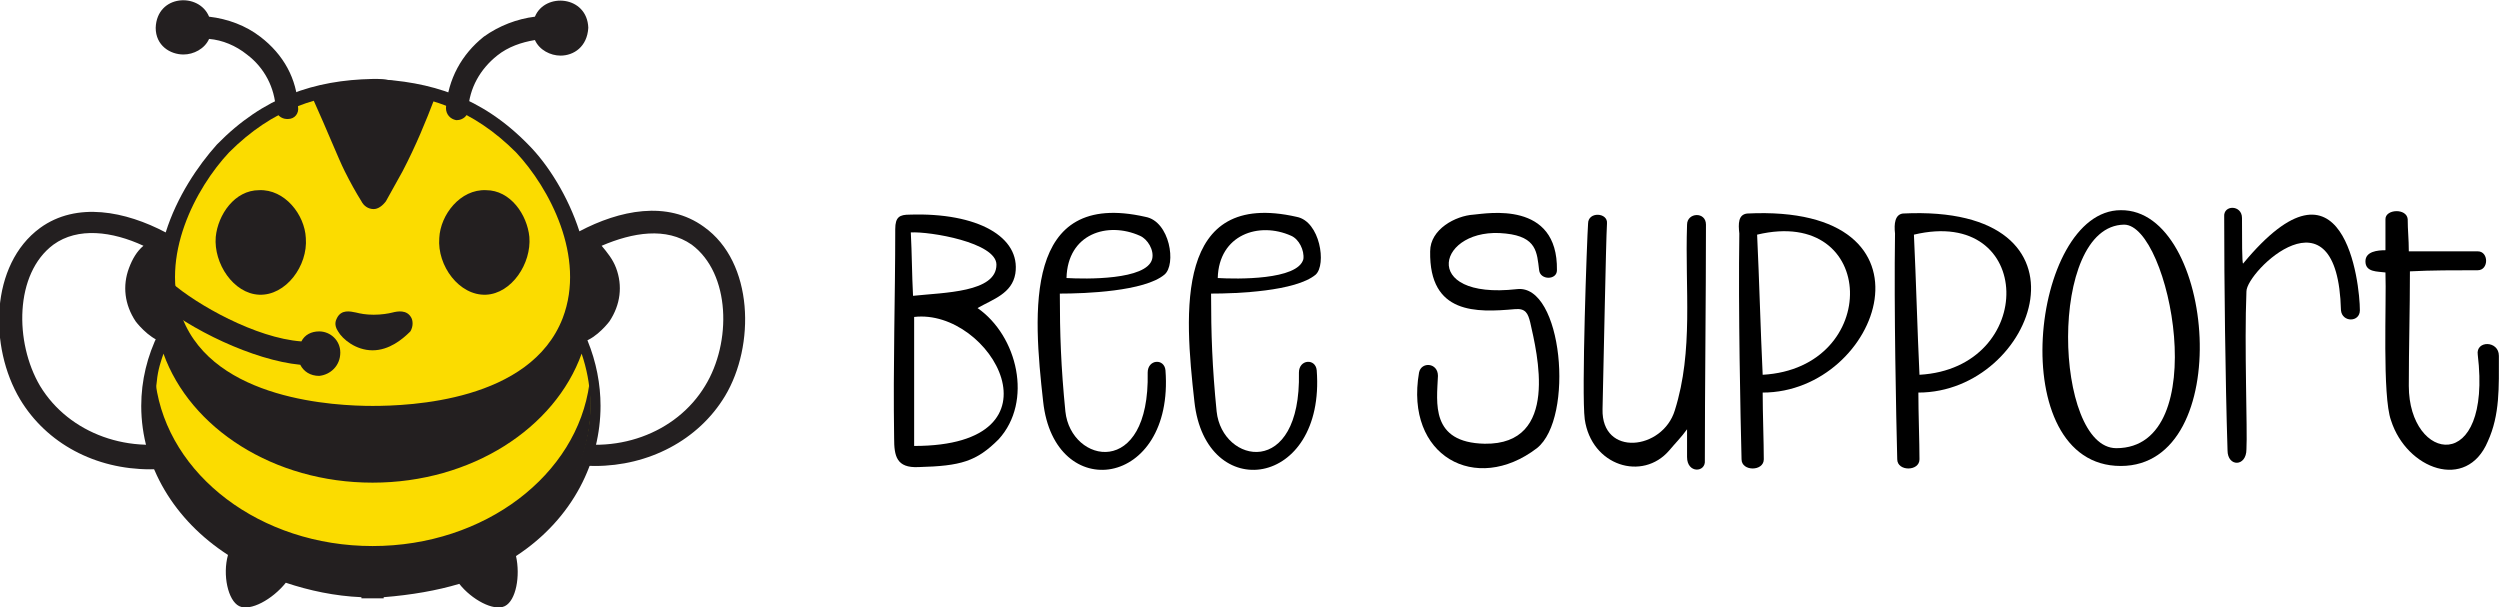
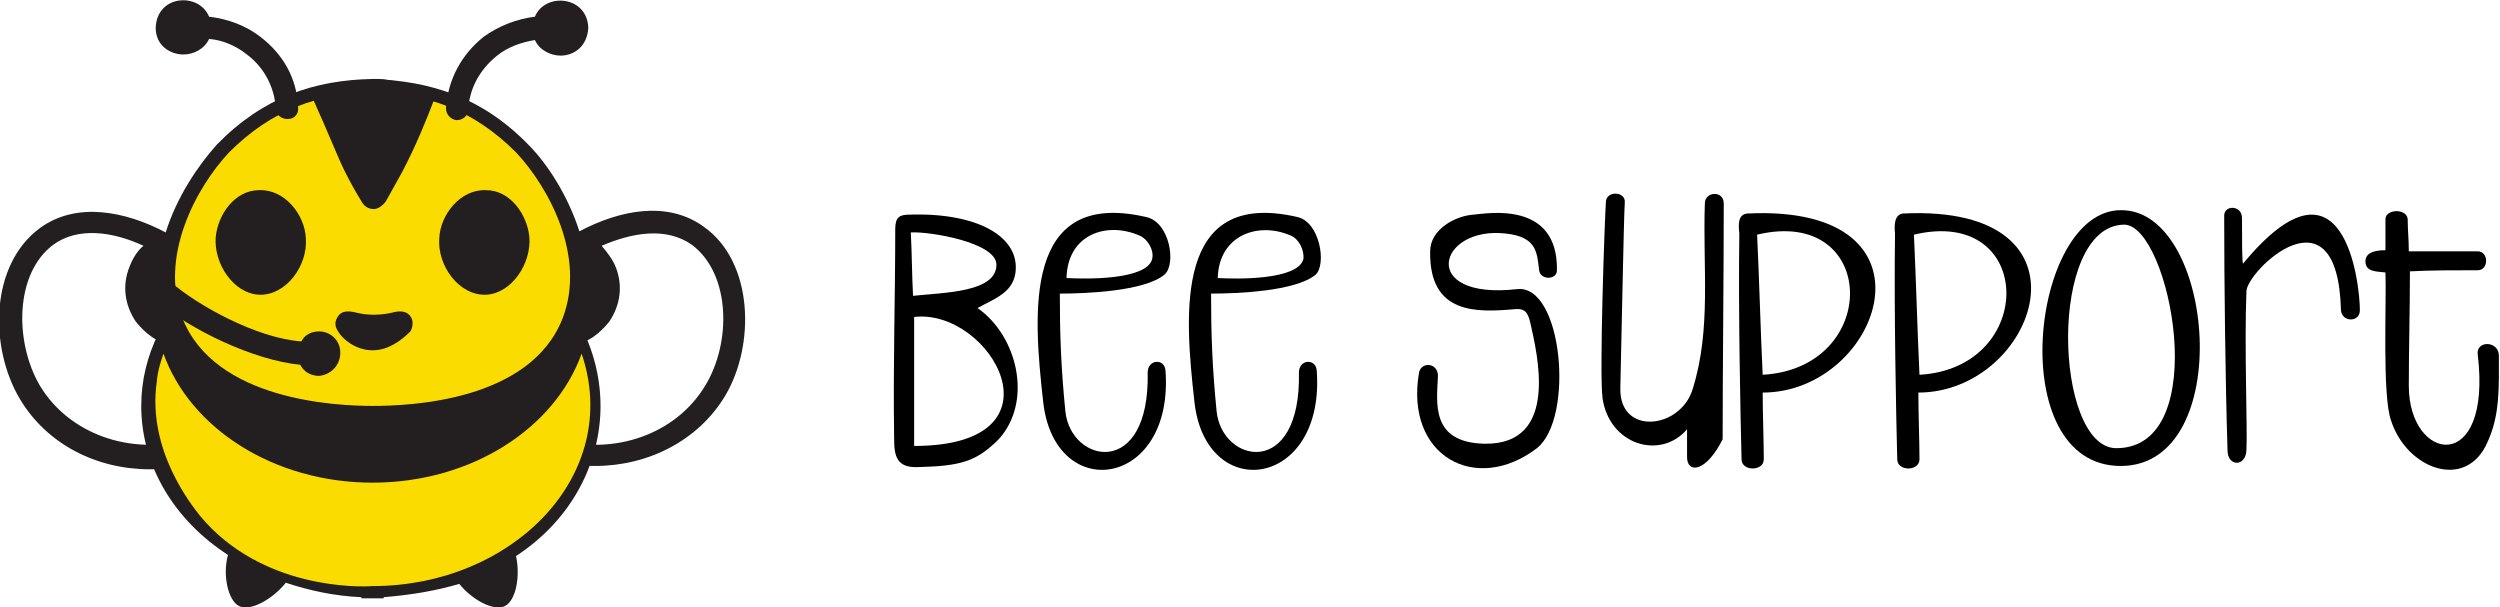
<svg xmlns="http://www.w3.org/2000/svg" version="1.1" id="Layer_1" x="0px" y="0px" viewBox="0 0 224.8 54.6" style="enable-background:new 0 0 224.8 54.6;" xml:space="preserve">
  <style type="text/css">
	.st0{fill:#231F20;}
	.st1{fill:#FBDC00;}
</style>
  <path class="st0" d="M54,36.5c0-7.8-6.1-16.4-19.6-17.2v-0.1h-1l-1,0v0.1c-10.9,0.4-19.7,8-19.7,17.2c0,5.4,3,10.3,7.8,13.4  c-0.5,1.8,0,4.1,1,4.6c1,0.5,3-0.6,4.2-2.1c2.1,0.7,4.4,1.2,6.8,1.3v0.1l1,0h1v-0.1c2.5-0.2,4.8-0.6,6.8-1.2c1.1,1.4,3.1,2.5,4.1,2  c1-0.5,1.4-2.7,1-4.5C51.6,46.6,54,41.4,54,36.5z" />
  <path class="st0" d="M63.3,20.4c-3.3-2.4-7.6-1.5-11.2,0.4c-1-3.1-2.8-6-4.6-7.8c-4.2-4.3-8.8-5.7-14-5.9v0c0,0,0,0,0,0c0,0,0,0,0,0  v0c-5.2,0.1-9.8,1.6-14,5.9c-1.7,1.9-3.6,4.7-4.6,7.9c-3.6-1.9-8-2.8-11.3-0.4c-4.5,3.3-4.6,10.7-1.8,15.4c2.4,4,6.8,6.3,11.7,6.3  c1.3,0,2.6-0.2,4-0.5L17,39.5C11.7,41,6.2,39,3.6,34.7C1.3,30.8,1.3,24.6,4.8,22c2.2-1.6,5.3-1.2,8.1,0.1c-0.6,0.5-1,1.2-1.3,2  c-0.6,1.6-0.4,3.3,0.6,4.8c0.3,0.4,1.6,1.9,2.8,1.9c0.2,0,0.3,0,0.5-0.1c0.1,0,0.1-0.1,0.2-0.1c3.9,6.7,14.5,7.1,17.8,7.1v0  c0,0,0,0,0,0s0,0,0,0v0c3.3,0,13.9-0.4,17.8-7.1c0.1,0,0.2,0.1,0.2,0.1c0.1,0.1,0.3,0.1,0.5,0.1c1.2,0,2.5-1.5,2.8-1.9  c1-1.5,1.2-3.2,0.6-4.8c-0.3-0.8-0.8-1.4-1.3-2c2.8-1.2,5.8-1.7,8.1-0.1c3.5,2.6,3.6,8.8,1.2,12.7C60.8,39,55.3,41,50,39.5l-0.5,1.9  c1.3,0.4,2.6,0.5,4,0.5c4.8,0,9.3-2.3,11.7-6.3C67.9,31.1,67.8,23.6,63.3,20.4z" />
  <path class="st1" d="M52.3,31.8L52.3,31.8c-2.4,6.7-9.9,11.6-18.8,11.6v0c-8.9,0-16.4-4.9-18.8-11.6c-0.2,0.6-0.5,1.4-0.6,2.5  c-0.9,6.2,3.2,11.2,3.9,12.1c5.5,6.6,14.3,6.4,15.5,6.3v0C46.1,52.7,56,42.7,52.3,31.8z" />
  <path class="st1" d="M46.4,13.7c-3.9-3.9-8.1-5.3-12.9-5.4v0c0,0,0,0,0,0c0,0,0,0,0,0v0c-4.8,0.1-9,1.5-12.9,5.4  c-3,3.2-6.3,9.4-4.2,14.9c2.9,7.4,13.8,7.9,17.1,7.9v0c0,0,0,0,0,0s0,0,0,0v0c3.3,0,14.2-0.4,17.1-7.9  C52.7,23.1,49.4,16.9,46.4,13.7z" />
-   <path class="st0" d="M53,34.5L53,34.5c-1.1,8.2-9.4,14.6-19.5,14.6v0c-10.1,0-18.4-6.4-19.5-14.6l0,0c-1.3,10.1,6.5,18.9,19.5,18.5  v0C45,53,54.3,44.7,53,34.5z" />
  <path class="st0" d="M23.4,3.3c-1.3-1-2.9-1.6-4.6-1.8c-0.9-2.2-4.7-2-4.8,1c0,1.6,1.3,2.4,2.5,2.4c0,0,0,0,0,0  c0.9,0,1.9-0.5,2.3-1.4c1.2,0.1,2.4,0.6,3.4,1.4c1.6,1.2,2.5,3,2.6,4.9c0,0.5,0.5,0.9,1,0.9c0,0,0,0,0.1,0c0.6,0,1-0.5,0.9-1.1  C26.7,7.1,25.5,4.9,23.4,3.3z" />
  <path class="st0" d="M33.5,31.5C33.5,31.5,33.5,31.5,33.5,31.5c-1.5,0-2.7-1-3.1-1.7c-0.4-0.6-0.2-1-0.1-1.2  c0.4-0.8,1.2-0.6,1.7-0.5c0.4,0.1,0.9,0.2,1.6,0.2c0.7,0,1.3-0.1,1.7-0.2c0.4-0.1,1.3-0.3,1.7,0.5l0,0c0.1,0.2,0.2,0.7-0.1,1.2  C36.2,30.5,35,31.5,33.5,31.5z" />
  <path class="st0" d="M33.5,7.1c0,0-0.7,0.2-0.7,0.2c-0.1,0-4.7,1.5-4.7,1.5c1.4,3.1,2.3,5.4,2.9,6.6c0.5,1,1,1.9,1.5,2.7  c0.2,0.4,0.6,0.7,1.1,0.7v0c0,0,0,0,0,0c0,0,0,0,0,0v0c0.4,0,0.8-0.3,1.1-0.7c0.5-0.9,1-1.8,1.5-2.7c1.2-2.3,2.1-4.5,2.9-6.6  C37.7,8,36,7.2,34,7.1C33.8,7.1,33.7,7.1,33.5,7.1z" />
  <path class="st0" d="M30.6,31.7c0-1.1-0.9-1.9-1.9-1.9c0,0,0,0,0,0c-0.7,0-1.3,0.3-1.6,0.9c-4.1-0.3-9.4-3.3-11.7-5.3L14,27  c3,2.6,8.8,5.4,13,5.8c0.3,0.6,0.9,1,1.7,1c0,0,0,0,0,0C29.7,33.7,30.6,32.9,30.6,31.7L30.6,31.7L30.6,31.7z" />
  <g>
    <path d="M215,37.8c-0.8-2.2-0.4-10.6-0.5-13.3c-0.7-0.1-1.8,0-1.8-1c0-0.9,1.1-1,1.8-1c0-1.4,0-2.3,0-2.8c0-0.9,1.9-1,2,0   c0,1,0.1,1.8,0.1,2.9c2.2,0,4,0,6.2,0c1,0,1,1.7,0,1.7c-2,0-4.2,0-6.1,0.1c0,3.5-0.1,6.8-0.1,10.3c0,6.9,7.5,8.1,6.2-2.8   c-0.2-1.3,1.9-1.3,1.9,0.1c0,2.8,0.1,5.3-1,7.7C221.8,44.2,216.4,42.2,215,37.8z" />
    <path d="M201.6,19.6c0,1.9,0,4.1,0.1,4.1c9.1-11,10.5,1.8,10.5,4.2c0,1.1-1.6,1.1-1.7,0c-0.3-11.5-8.5-3.5-8.5-1.7   c-0.2,4.9,0.1,12.5,0,14.2c0,1.6-1.7,1.6-1.7,0.1c-0.2-6.4-0.3-15.2-0.3-21C199.9,18.4,201.6,18.4,201.6,19.6z" />
    <path d="M190.7,41.9c-10.6,0-8.1-23,0-23C199.2,18.8,201.1,41.9,190.7,41.9z M190.3,40.3c8.8,0,4.8-20.1,0.7-20.1   C184.1,20.3,184.7,40.3,190.3,40.3z" />
    <path d="M171.1,19.2c18.1-0.9,12,16.1,1.4,16.1c0,1.8,0.1,4.5,0.1,6c0,1.1-2,1.1-2,0c-0.1-3.9-0.3-13.5-0.2-20.3   C170.3,20.1,170.4,19.3,171.1,19.2z M172.1,21.1c0.2,4.2,0.3,8.4,0.5,12.6C183.2,33.1,183,18.5,172.1,21.1z" />
    <path d="M157.1,19.2c18.1-0.9,12,16.1,1.4,16.1c0,1.8,0.1,4.5,0.1,6c0,1.1-2,1.1-2,0c-0.1-3.9-0.3-13.5-0.2-20.3   C156.3,20.1,156.3,19.3,157.1,19.2z M158,21.1c0.2,4.2,0.3,8.4,0.5,12.6C169.2,33.1,168.9,18.5,158,21.1z" />
-     <path d="M151.7,41.1c0-0.9,0-1.4,0-2.5c-0.5,0.7-1.1,1.3-1.6,1.9c-2.4,2.8-7,1.4-7.6-2.8c-0.3-2.3,0.2-16.2,0.3-17.6   c0-1.1,1.8-1,1.7,0c-0.1,1.7-0.3,12.8-0.4,16.7c-0.1,4.3,5.4,3.7,6.5,0.1c1.7-5.4,0.9-10.9,1.1-16.7c0-1.1,1.7-1.2,1.7,0   c0,6.6-0.1,14.9-0.1,21.2C153.4,42.5,151.7,42.6,151.7,41.1z" />
+     <path d="M151.7,41.1c0-0.9,0-1.4,0-2.5c-2.4,2.8-7,1.4-7.6-2.8c-0.3-2.3,0.2-16.2,0.3-17.6   c0-1.1,1.8-1,1.7,0c-0.1,1.7-0.3,12.8-0.4,16.7c-0.1,4.3,5.4,3.7,6.5,0.1c1.7-5.4,0.9-10.9,1.1-16.7c0-1.1,1.7-1.2,1.7,0   c0,6.6-0.1,14.9-0.1,21.2C153.4,42.5,151.7,42.6,151.7,41.1z" />
    <path d="M136.4,26c4.1-0.5,5.2,11.6,1.8,14.3c-5.5,4.2-11.9,0.7-10.6-6.8c0.2-1,1.7-0.9,1.7,0.3c-0.1,2.4-0.7,6,4.2,6.1   c6.8,0.1,4.7-8.2,4.1-10.9c-0.2-0.8-0.4-1.3-1.4-1.2c-3.4,0.3-7.7,0.5-7.6-5.2c0-2,2.3-3.2,3.9-3.3c1.2-0.1,7.6-1.3,7.5,5   c0,0.9-1.5,0.9-1.6,0c-0.2-1.6-0.2-3-3-3.3C129.3,20.3,127.5,27,136.4,26z" />
    <path d="M118.3,24.7c-1.8,1.5-7.1,1.7-9.4,1.7c0,3.6,0.1,6.6,0.5,10.6c0.5,4.7,7.6,6.1,7.4-3.5c0-1.2,1.5-1.3,1.6-0.2   c0.8,10.6-10,12.1-11,2.8c-0.9-8-1.8-19.1,9.2-16.6C118.7,19.9,119.3,23.8,118.3,24.7z M116.1,21.2c-2.9-1.3-6.5-0.1-6.6,3.8   c1.7,0.1,7.2,0.2,7.7-1.7C117.3,22.5,116.8,21.5,116.1,21.2z" />
    <path d="M104.7,24.7c-1.8,1.5-7.1,1.7-9.4,1.7c0,3.6,0.1,6.6,0.5,10.6c0.5,4.7,7.6,6.1,7.4-3.5c0-1.2,1.5-1.3,1.6-0.2   c0.8,10.6-10,12.1-11,2.8c-0.9-8-1.8-19.1,9.2-16.6C105.2,19.9,105.8,23.8,104.7,24.7z M102.5,21.2C99.6,19.9,96,21,95.9,25   c1.7,0.1,7.2,0.2,7.7-1.7C103.8,22.5,103.2,21.5,102.5,21.2z" />
    <path d="M91.3,24.6c-0.3,1.8-2,2.3-3.4,3.1c3.6,2.5,5,8.4,1.9,11.8c-2,2-3.4,2.4-7.2,2.5c-2,0.1-2.2-1-2.2-2.6   c-0.1-6.8,0.1-12.4,0.1-18.8c0-1.1,0.4-1.3,1.3-1.3C87.9,19.1,91.8,21.3,91.3,24.6z M82.2,28.5c0,3.8,0,7.8,0,11.6   C96.2,40.1,89.1,27.7,82.2,28.5z M81.9,20.9c0.1,1.9,0.1,3.8,0.2,5.7c2.8-0.3,7.5-0.3,7.5-2.8C89.6,21.8,83.6,20.8,81.9,20.9z" />
  </g>
  <path class="st0" d="M47.6,21.3c-0.2-2-1.7-4.2-3.9-4.2c-2.3-0.1-4.1,2.2-4.2,4.3c-0.2,2.5,1.8,5.2,4.2,5.1  C46,26.4,47.8,23.7,47.6,21.3L47.6,21.3z" />
  <path class="st0" d="M19.4,21.3c0.2-2,1.7-4.2,3.9-4.2c2.3-0.1,4.1,2.2,4.2,4.3c0.2,2.5-1.8,5.2-4.2,5.1  C21,26.4,19.2,23.7,19.4,21.3L19.4,21.3z" />
  <path class="st0" d="M48.1,1.5c-1.6,0.2-3.2,0.8-4.6,1.8c-2,1.6-3.2,3.8-3.4,6.4c0,0.6,0.4,1,0.9,1.1c0,0,0,0,0.1,0  c0.5,0,1-0.4,1-0.9c0.1-2,1.1-3.7,2.6-4.9c1-0.8,2.2-1.2,3.4-1.4c0.4,0.9,1.4,1.4,2.3,1.4c1.2,0,2.4-0.8,2.5-2.5  C52.8-0.4,49-0.7,48.1,1.5z" />
</svg>